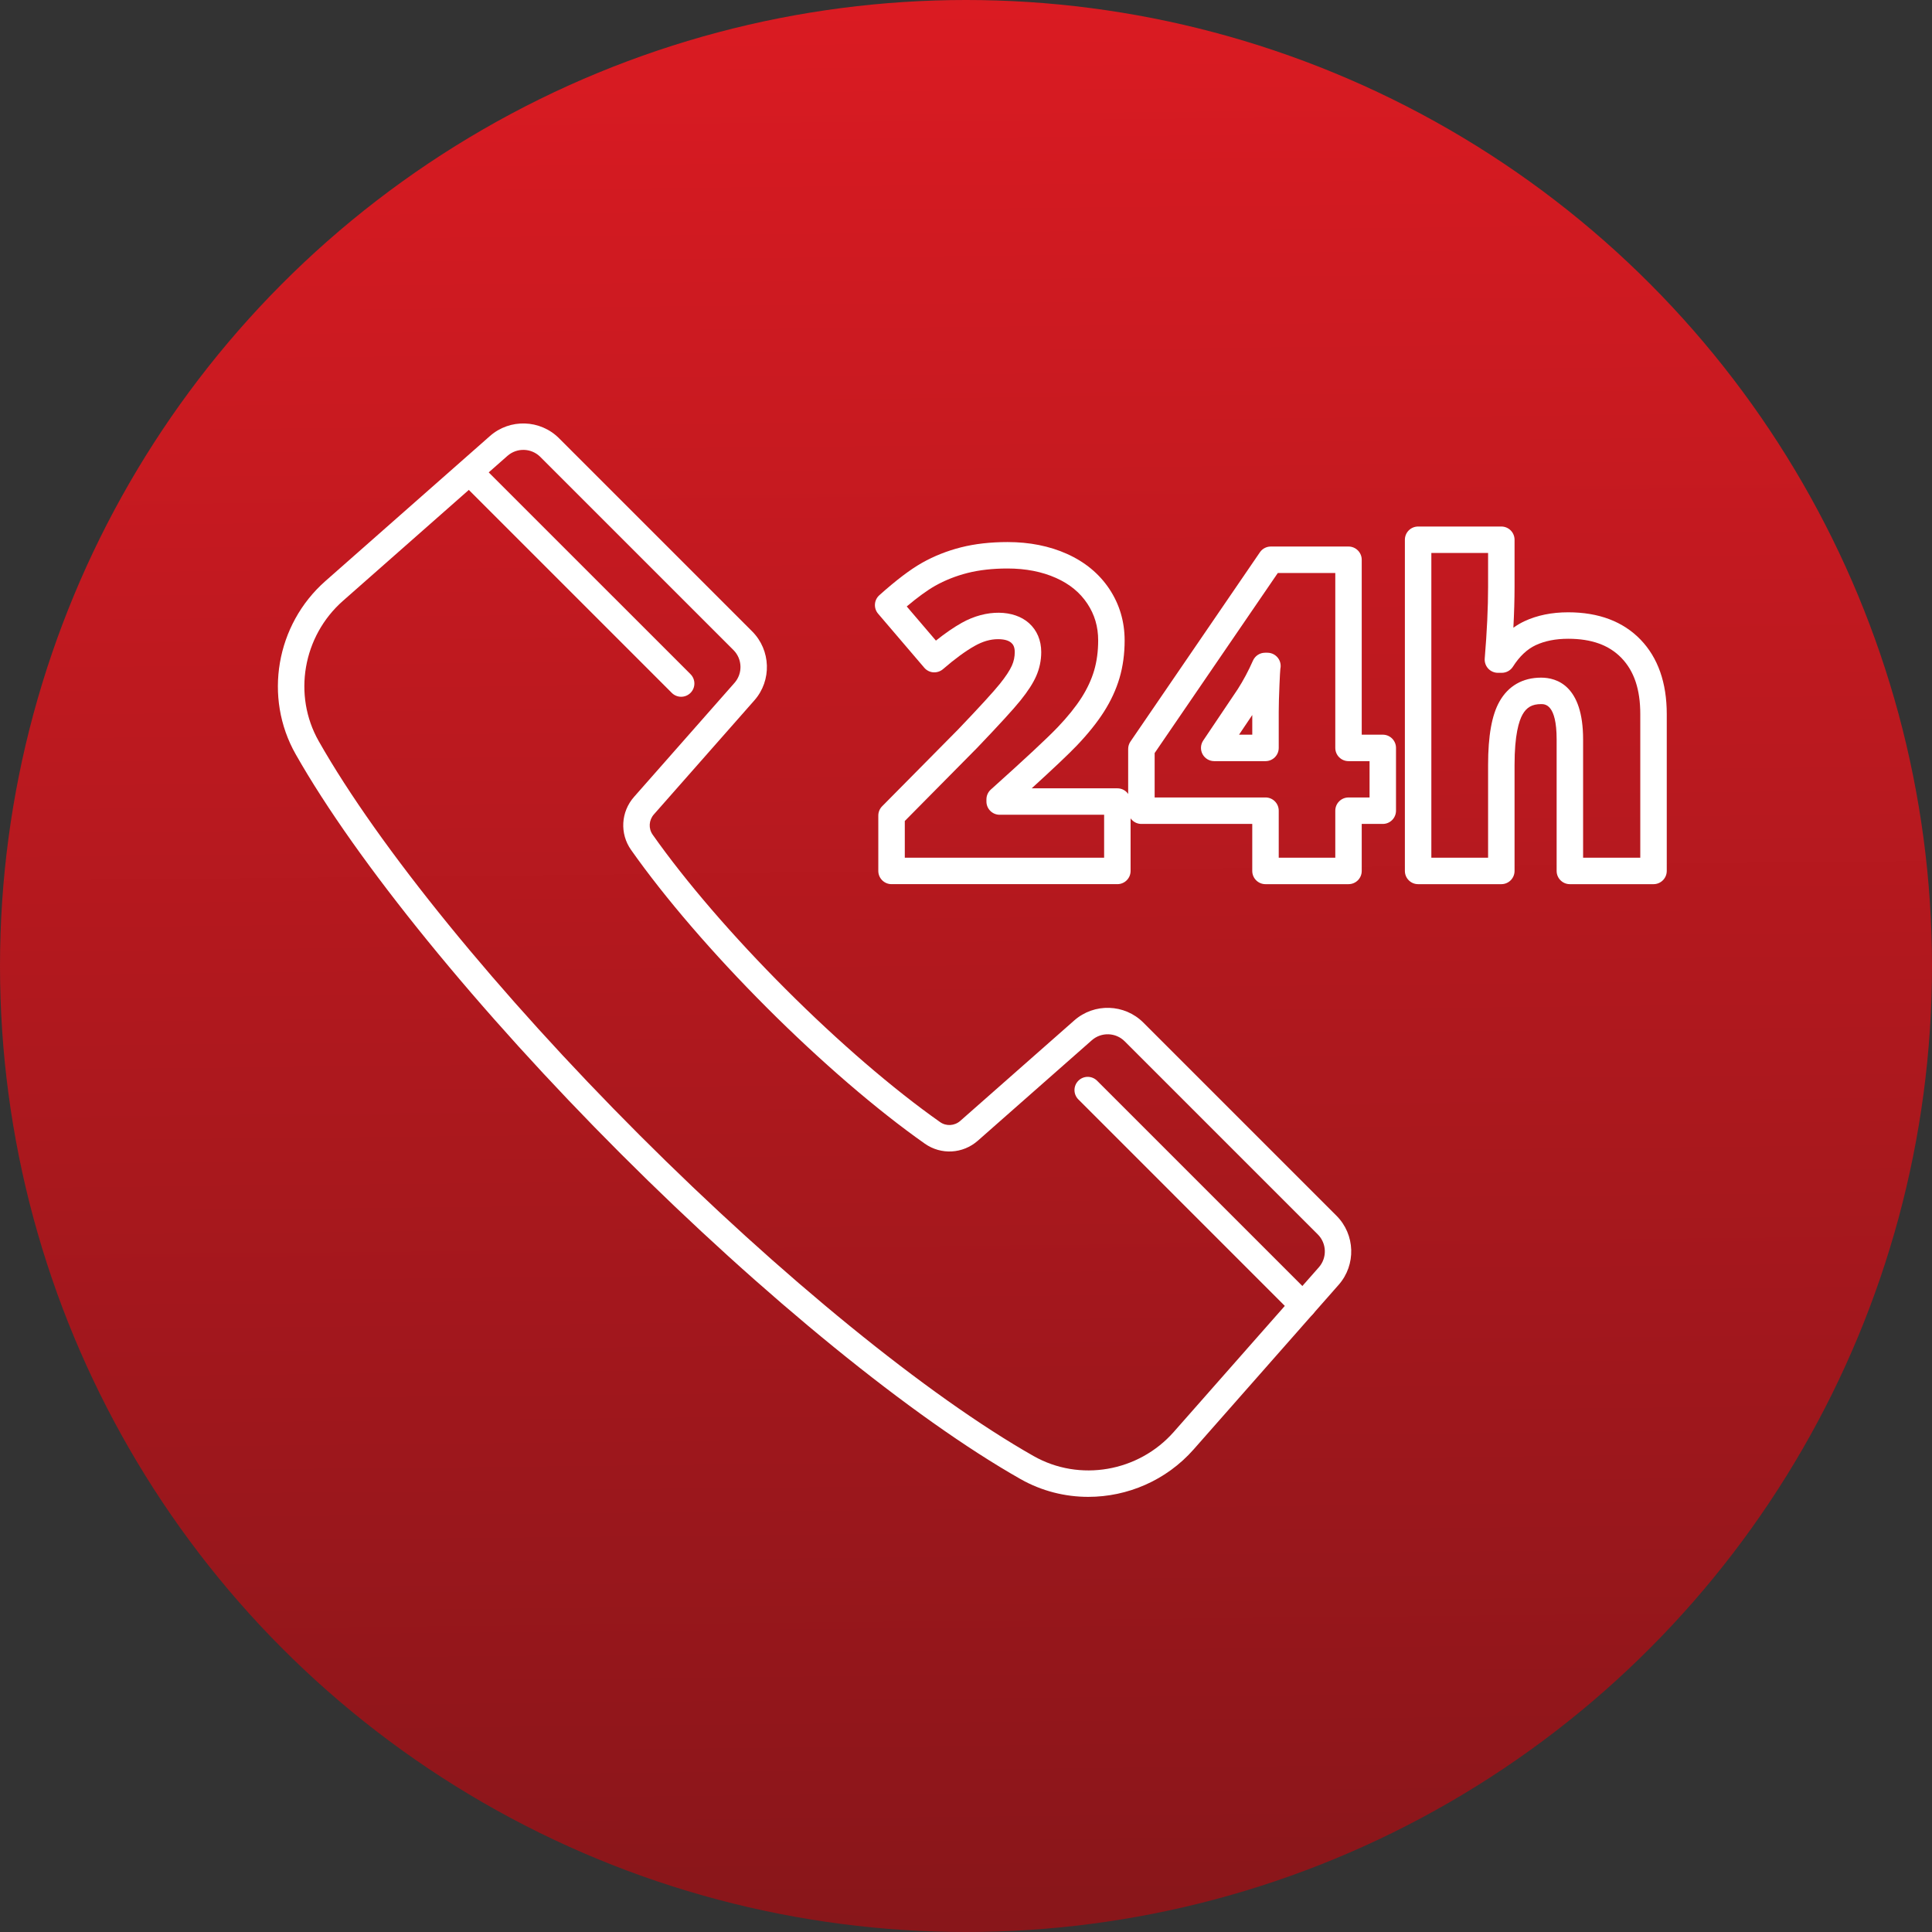
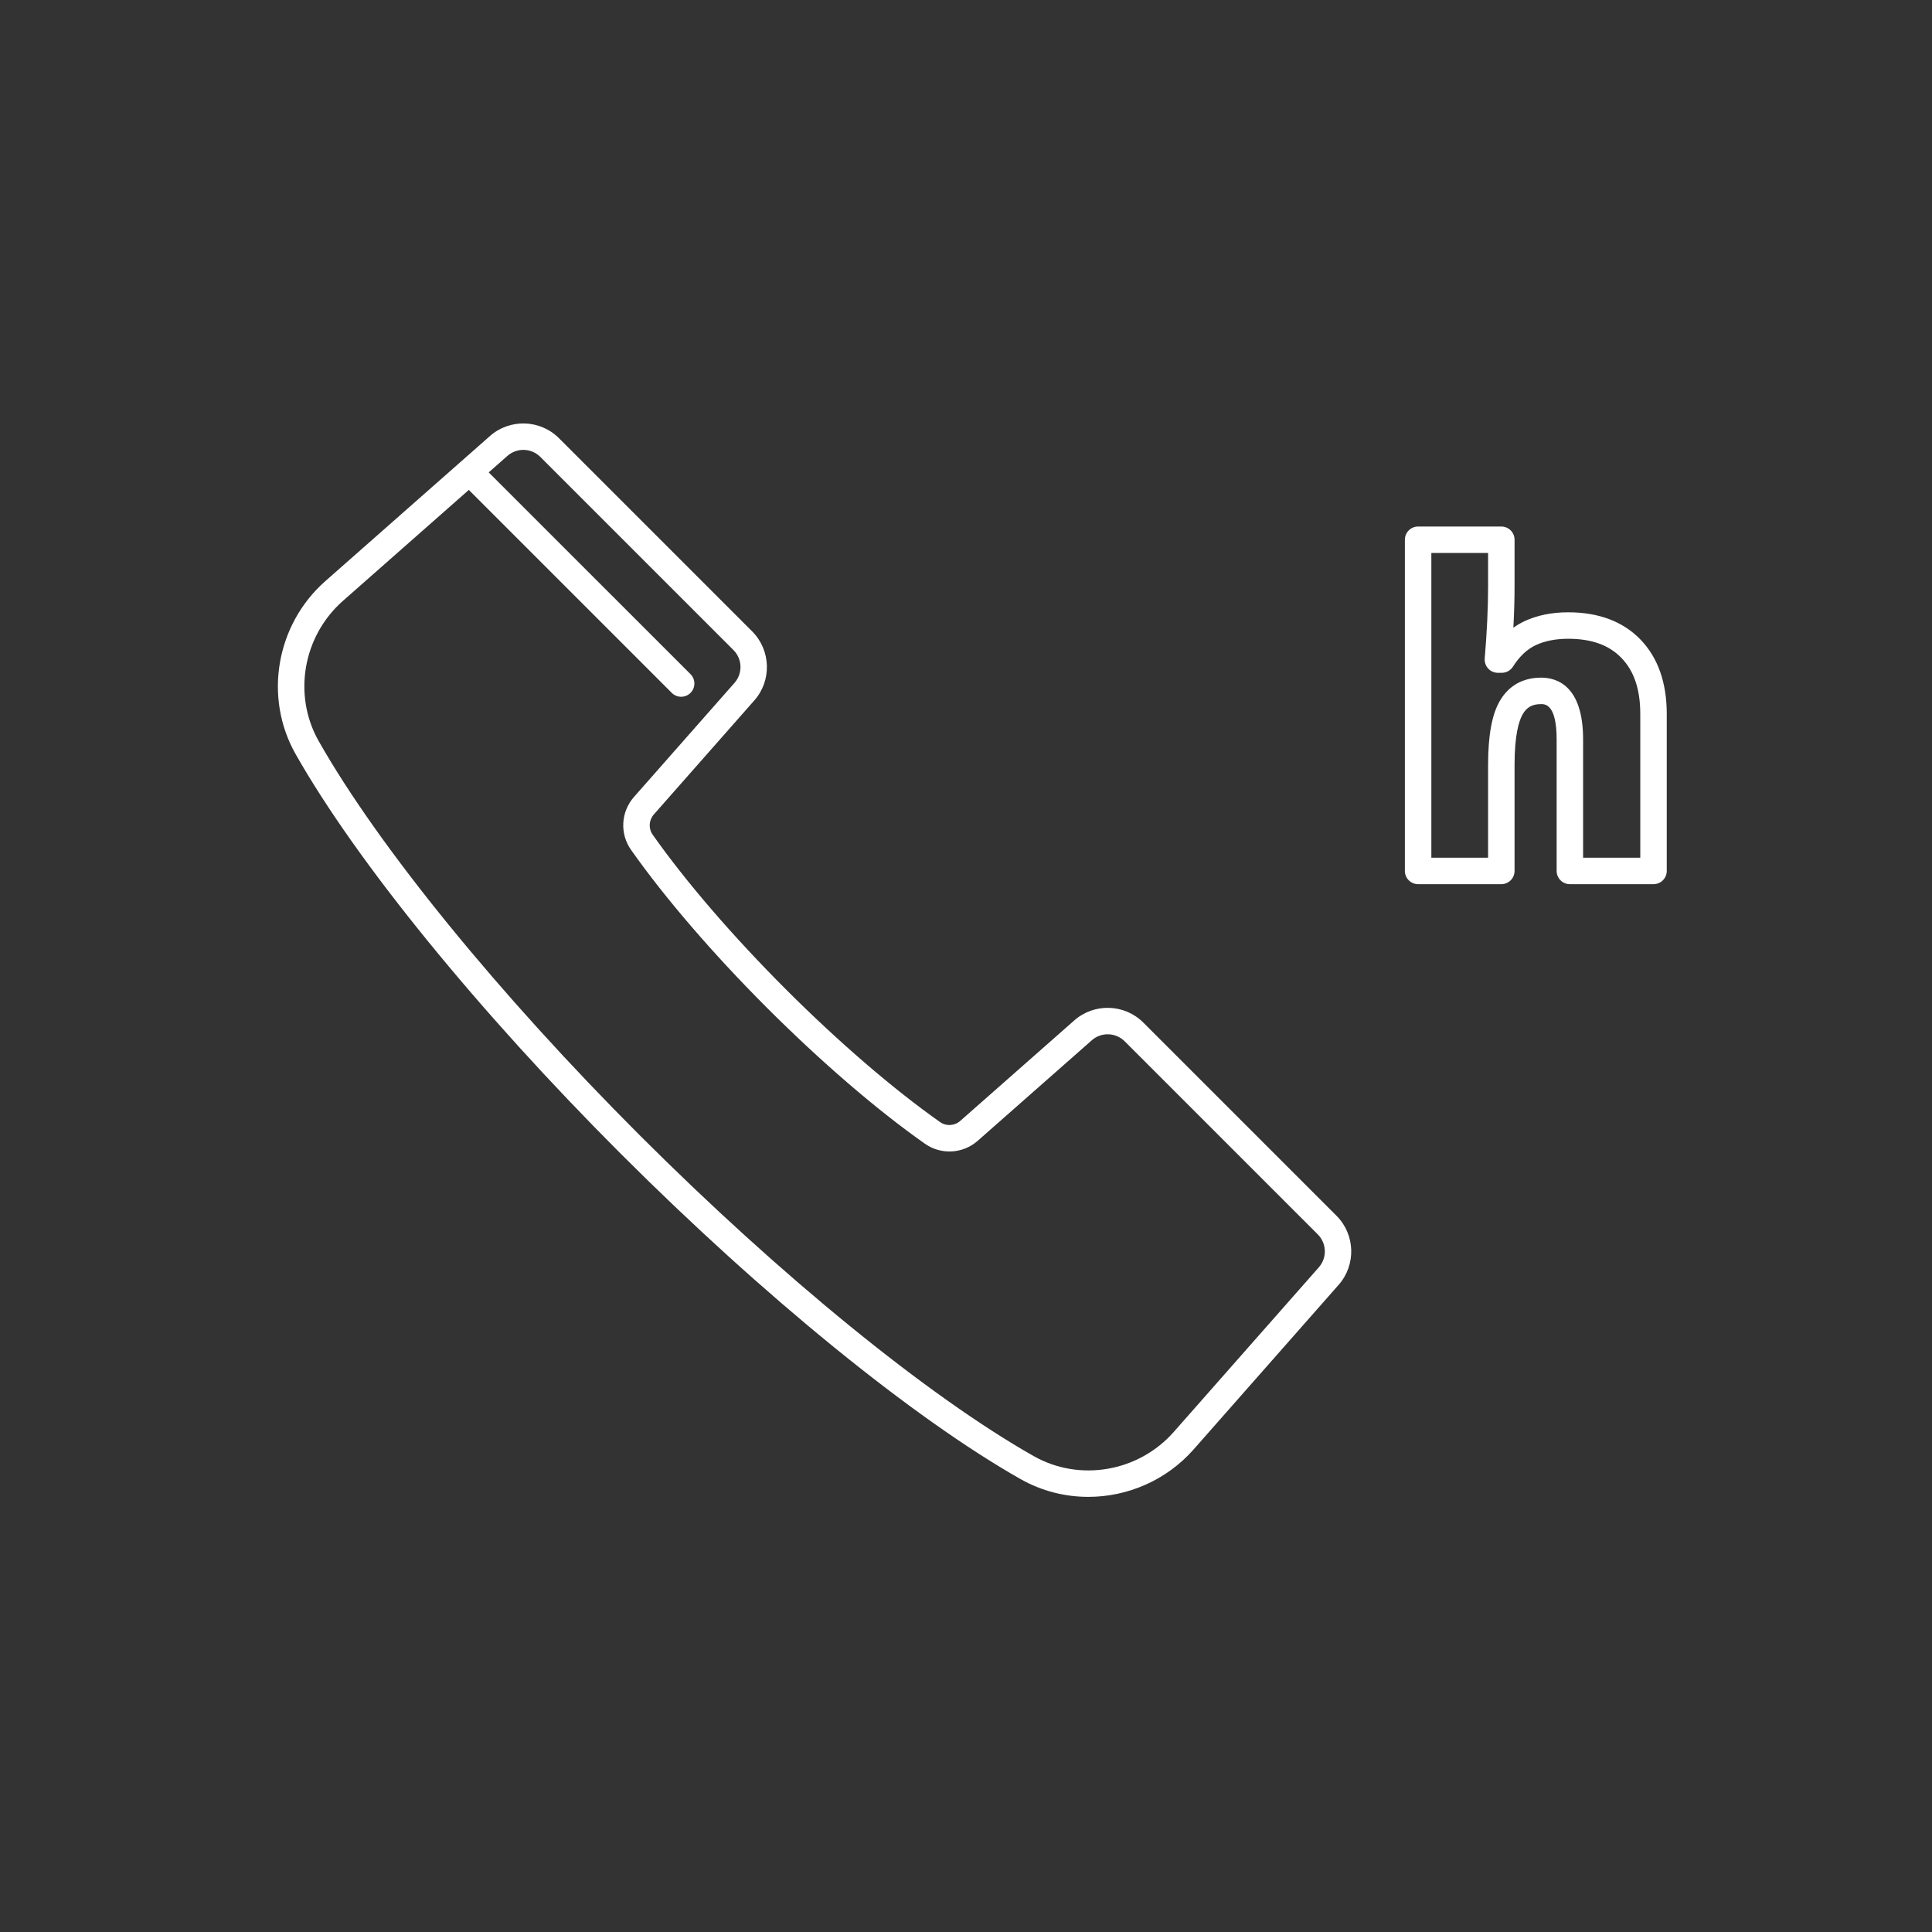
<svg xmlns="http://www.w3.org/2000/svg" width="146" height="146" viewBox="0 0 146 146" fill="none">
  <rect x="0" y="0" width="146" height="146" fill="#333333" stroke="none" />
-   <circle cx="73" cy="73" r="73" fill="url(#paint0_linear_1232_389)" />
  <path d="M82.242 113.117C80.486 113.117 78.722 112.68 77.124 111.775C68.993 107.165 57.702 97.976 46.92 87.196C36.141 76.416 26.953 65.126 22.343 56.995C19.91 52.706 20.855 47.203 24.588 43.912L37.025 32.951C38.529 31.622 40.822 31.695 42.242 33.115L56.84 47.713C58.258 49.132 58.333 51.423 57.008 52.926L49.414 61.543C49.031 61.978 48.992 62.608 49.321 63.075C51.807 66.607 55.377 70.751 59.37 74.745C63.365 78.74 67.51 82.309 71.043 84.796C71.507 85.124 72.136 85.086 72.57 84.702L81.184 77.111C82.691 75.784 84.981 75.856 86.401 77.276L100.999 91.874C102.418 93.294 102.49 95.585 101.163 97.091L90.203 109.53C88.139 111.872 85.204 113.117 82.242 113.117ZM48.334 85.781C58.995 96.441 70.126 105.508 78.111 110.034C81.582 112.003 86.037 111.234 88.704 108.206L99.665 95.768C100.296 95.052 100.262 93.962 99.588 93.287L84.99 78.689C84.314 78.015 83.227 77.98 82.51 78.61L73.895 86.201C72.764 87.198 71.12 87.291 69.894 86.43C66.269 83.879 62.032 80.231 57.959 76.157C53.886 72.085 50.239 67.847 47.688 64.224C46.824 62.997 46.917 61.35 47.916 60.218L55.508 51.602C56.138 50.888 56.102 49.8 55.428 49.125L40.83 34.527C40.154 33.852 39.065 33.818 38.349 34.449L25.913 45.409C22.886 48.078 22.116 52.535 24.084 56.005C28.61 63.991 37.675 75.121 48.334 85.781Z" fill="white" />
-   <path d="M98.465 99.643C98.209 99.643 97.953 99.545 97.757 99.35L81.492 83.084C81.1 82.693 81.1 82.061 81.492 81.67C81.882 81.279 82.514 81.279 82.906 81.67L99.171 97.936C99.562 98.327 99.562 98.959 99.171 99.35C98.975 99.545 98.719 99.643 98.465 99.643Z" fill="white" />
  <path d="M51.474 52.654C51.218 52.654 50.962 52.556 50.767 52.361L34.91 36.503C34.519 36.112 34.519 35.48 34.91 35.089C35.3 34.698 35.932 34.698 36.323 35.089L52.181 50.947C52.572 51.338 52.572 51.97 52.181 52.361C51.986 52.556 51.73 52.654 51.474 52.654Z" fill="white" />
-   <path d="M84.438 66.815H67.373C66.821 66.815 66.373 66.367 66.373 65.815V61.633C66.373 61.37 66.477 61.117 66.662 60.93L72.405 55.124C74.005 53.45 75.068 52.289 75.553 51.686C75.999 51.131 76.308 50.663 76.471 50.293C76.615 49.967 76.684 49.636 76.684 49.28C76.684 48.865 76.545 48.687 76.424 48.579C76.217 48.395 75.878 48.302 75.416 48.302C74.844 48.302 74.27 48.468 73.661 48.809C72.966 49.199 72.158 49.791 71.261 50.567C71.059 50.741 70.796 50.824 70.532 50.808C70.266 50.788 70.02 50.663 69.847 50.46L66.357 46.375C66.004 45.962 66.046 45.342 66.451 44.98C67.728 43.839 68.784 43.038 69.681 42.531C70.58 42.023 71.569 41.63 72.62 41.363C73.669 41.097 74.853 40.963 76.14 40.963C77.796 40.963 79.306 41.263 80.626 41.855C81.991 42.467 83.069 43.359 83.832 44.506C84.6 45.661 84.988 46.97 84.988 48.397C84.988 49.411 84.858 50.366 84.601 51.237C84.345 52.106 83.947 52.968 83.415 53.801C82.9 54.608 82.213 55.463 81.374 56.342C80.754 56.99 79.61 58.073 77.965 59.573H84.438C84.991 59.573 85.438 60.021 85.438 60.573V65.817C85.438 66.368 84.991 66.815 84.438 66.815ZM68.373 64.815H83.438V61.571H75.544C74.991 61.571 74.544 61.123 74.544 60.571V60.41C74.544 60.126 74.665 59.855 74.876 59.666C77.443 57.362 79.144 55.779 79.928 54.958C80.678 54.173 81.283 53.42 81.73 52.722C82.16 52.049 82.48 51.358 82.683 50.67C82.885 49.983 82.988 49.217 82.988 48.395C82.988 47.354 82.719 46.443 82.166 45.611C81.608 44.772 80.837 44.139 79.808 43.678C78.747 43.202 77.513 42.961 76.14 42.961C75.018 42.961 73.999 43.075 73.113 43.3C72.233 43.524 71.41 43.851 70.665 44.271C70.074 44.605 69.355 45.128 68.522 45.829L70.727 48.41C71.43 47.85 72.086 47.399 72.684 47.064C74.546 46.02 76.622 46.074 77.755 47.085C78.363 47.627 78.685 48.386 78.685 49.279C78.685 49.909 78.556 50.521 78.302 51.098C78.065 51.636 77.676 52.238 77.112 52.938C76.585 53.594 75.514 54.764 73.84 56.516L68.375 62.042V64.815H68.373Z" fill="white" />
-   <path d="M101.906 66.816H95.632C95.079 66.816 94.632 66.368 94.632 65.816V62.264H86.255C85.702 62.264 85.255 61.816 85.255 61.264V56.6C85.255 56.398 85.316 56.202 85.43 56.035L95.209 41.737C95.395 41.464 95.704 41.301 96.034 41.301H101.905C102.458 41.301 102.905 41.749 102.905 42.301V55.519H104.495C105.048 55.519 105.495 55.967 105.495 56.519V61.264C105.495 61.816 105.048 62.264 104.495 62.264H102.905V65.816C102.906 66.369 102.459 66.816 101.906 66.816ZM96.633 64.816H100.907V61.264C100.907 60.712 101.354 60.264 101.907 60.264H103.497V57.519H101.907C101.354 57.519 100.907 57.071 100.907 56.519V43.301H96.563L87.256 56.908V60.263H95.633C96.186 60.263 96.633 60.711 96.633 61.263V64.816ZM95.633 57.519H91.757C91.388 57.519 91.048 57.315 90.874 56.989C90.7 56.663 90.721 56.267 90.927 55.961L93.532 52.085C93.952 51.431 94.345 50.697 94.686 49.922C94.846 49.56 95.206 49.326 95.601 49.326H95.778C96.124 49.326 96.445 49.505 96.628 49.798C96.768 50.023 96.811 50.29 96.755 50.541C96.737 50.702 96.717 51.103 96.689 51.745C96.653 52.6 96.633 53.28 96.633 53.784V56.518C96.633 57.072 96.185 57.519 95.633 57.519ZM93.634 55.519H94.633V54.033L93.634 55.519Z" fill="white" />
  <path d="M124.955 66.816H118.634C118.081 66.816 117.634 66.368 117.634 65.816V55.876C117.634 53.209 116.752 53.209 116.462 53.209C115.789 53.209 115.368 53.444 115.058 53.995C114.783 54.482 114.454 55.537 114.454 57.806V65.816C114.454 66.368 114.007 66.816 113.454 66.816H107.166C106.613 66.816 106.166 66.368 106.166 65.816V40.789C106.166 40.237 106.613 39.789 107.166 39.789H113.454C114.007 39.789 114.454 40.237 114.454 40.789V44.344C114.454 45.293 114.424 46.327 114.365 47.436C114.633 47.244 114.912 47.081 115.203 46.944C116.158 46.498 117.269 46.271 118.505 46.271C120.815 46.271 122.655 46.967 123.977 48.338C125.29 49.7 125.956 51.592 125.956 53.961V65.815C125.955 66.369 125.508 66.816 124.955 66.816ZM119.634 64.816H123.955V53.962C123.955 52.102 123.491 50.716 122.537 49.726C121.594 48.747 120.274 48.271 118.505 48.271C117.565 48.271 116.738 48.434 116.05 48.756C115.403 49.058 114.824 49.605 114.331 50.381C114.147 50.67 113.829 50.844 113.487 50.844H113.196C112.917 50.844 112.649 50.727 112.46 50.521C112.272 50.315 112.177 50.039 112.2 49.761C112.368 47.74 112.454 45.917 112.454 44.344V41.789H108.166V64.816H112.454V57.806C112.454 55.605 112.736 54.036 113.316 53.011C113.981 51.832 115.069 51.209 116.462 51.209C117.647 51.209 119.634 51.815 119.634 55.876V64.816Z" fill="white" />
  <defs>
    <linearGradient id="paint0_linear_1232_389" x1="72.394" y1="-33.37" x2="76.465" y2="363.296" gradientUnits="userSpaceOnUse">
      <stop stop-color="#ED1C24" />
      <stop offset="1" stop-color="#0F0E0E" />
    </linearGradient>
  </defs>
</svg>